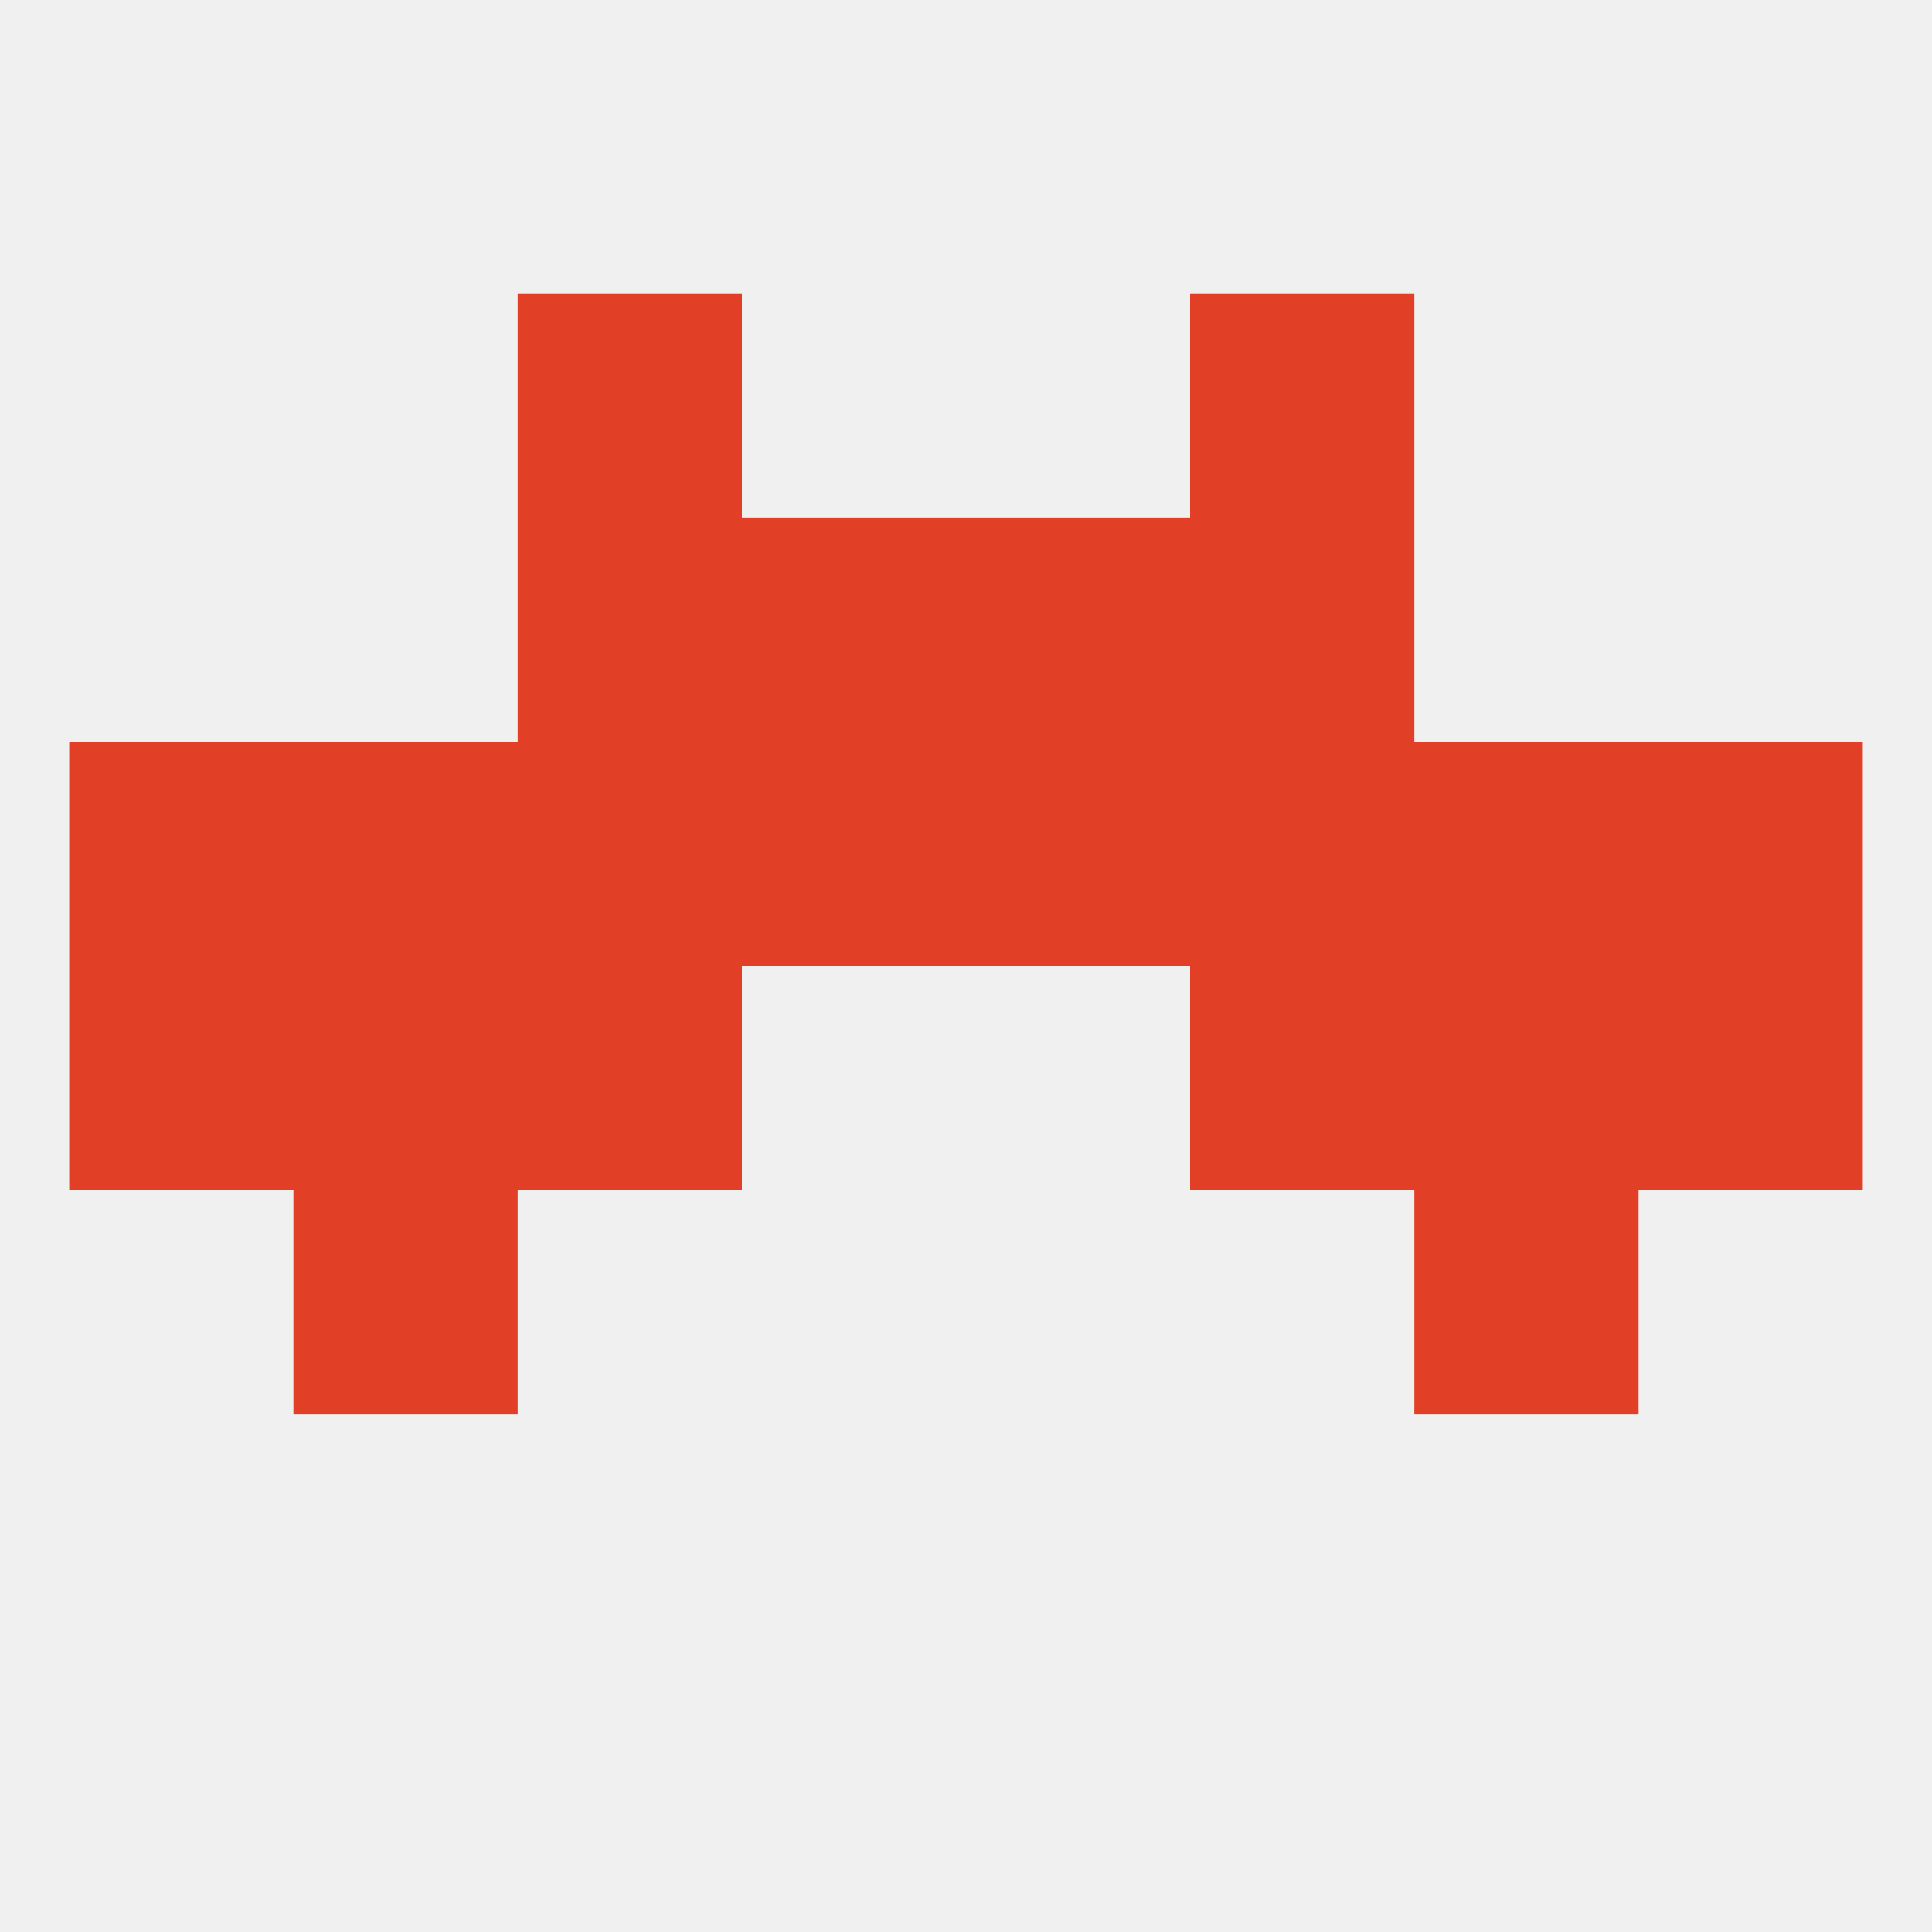
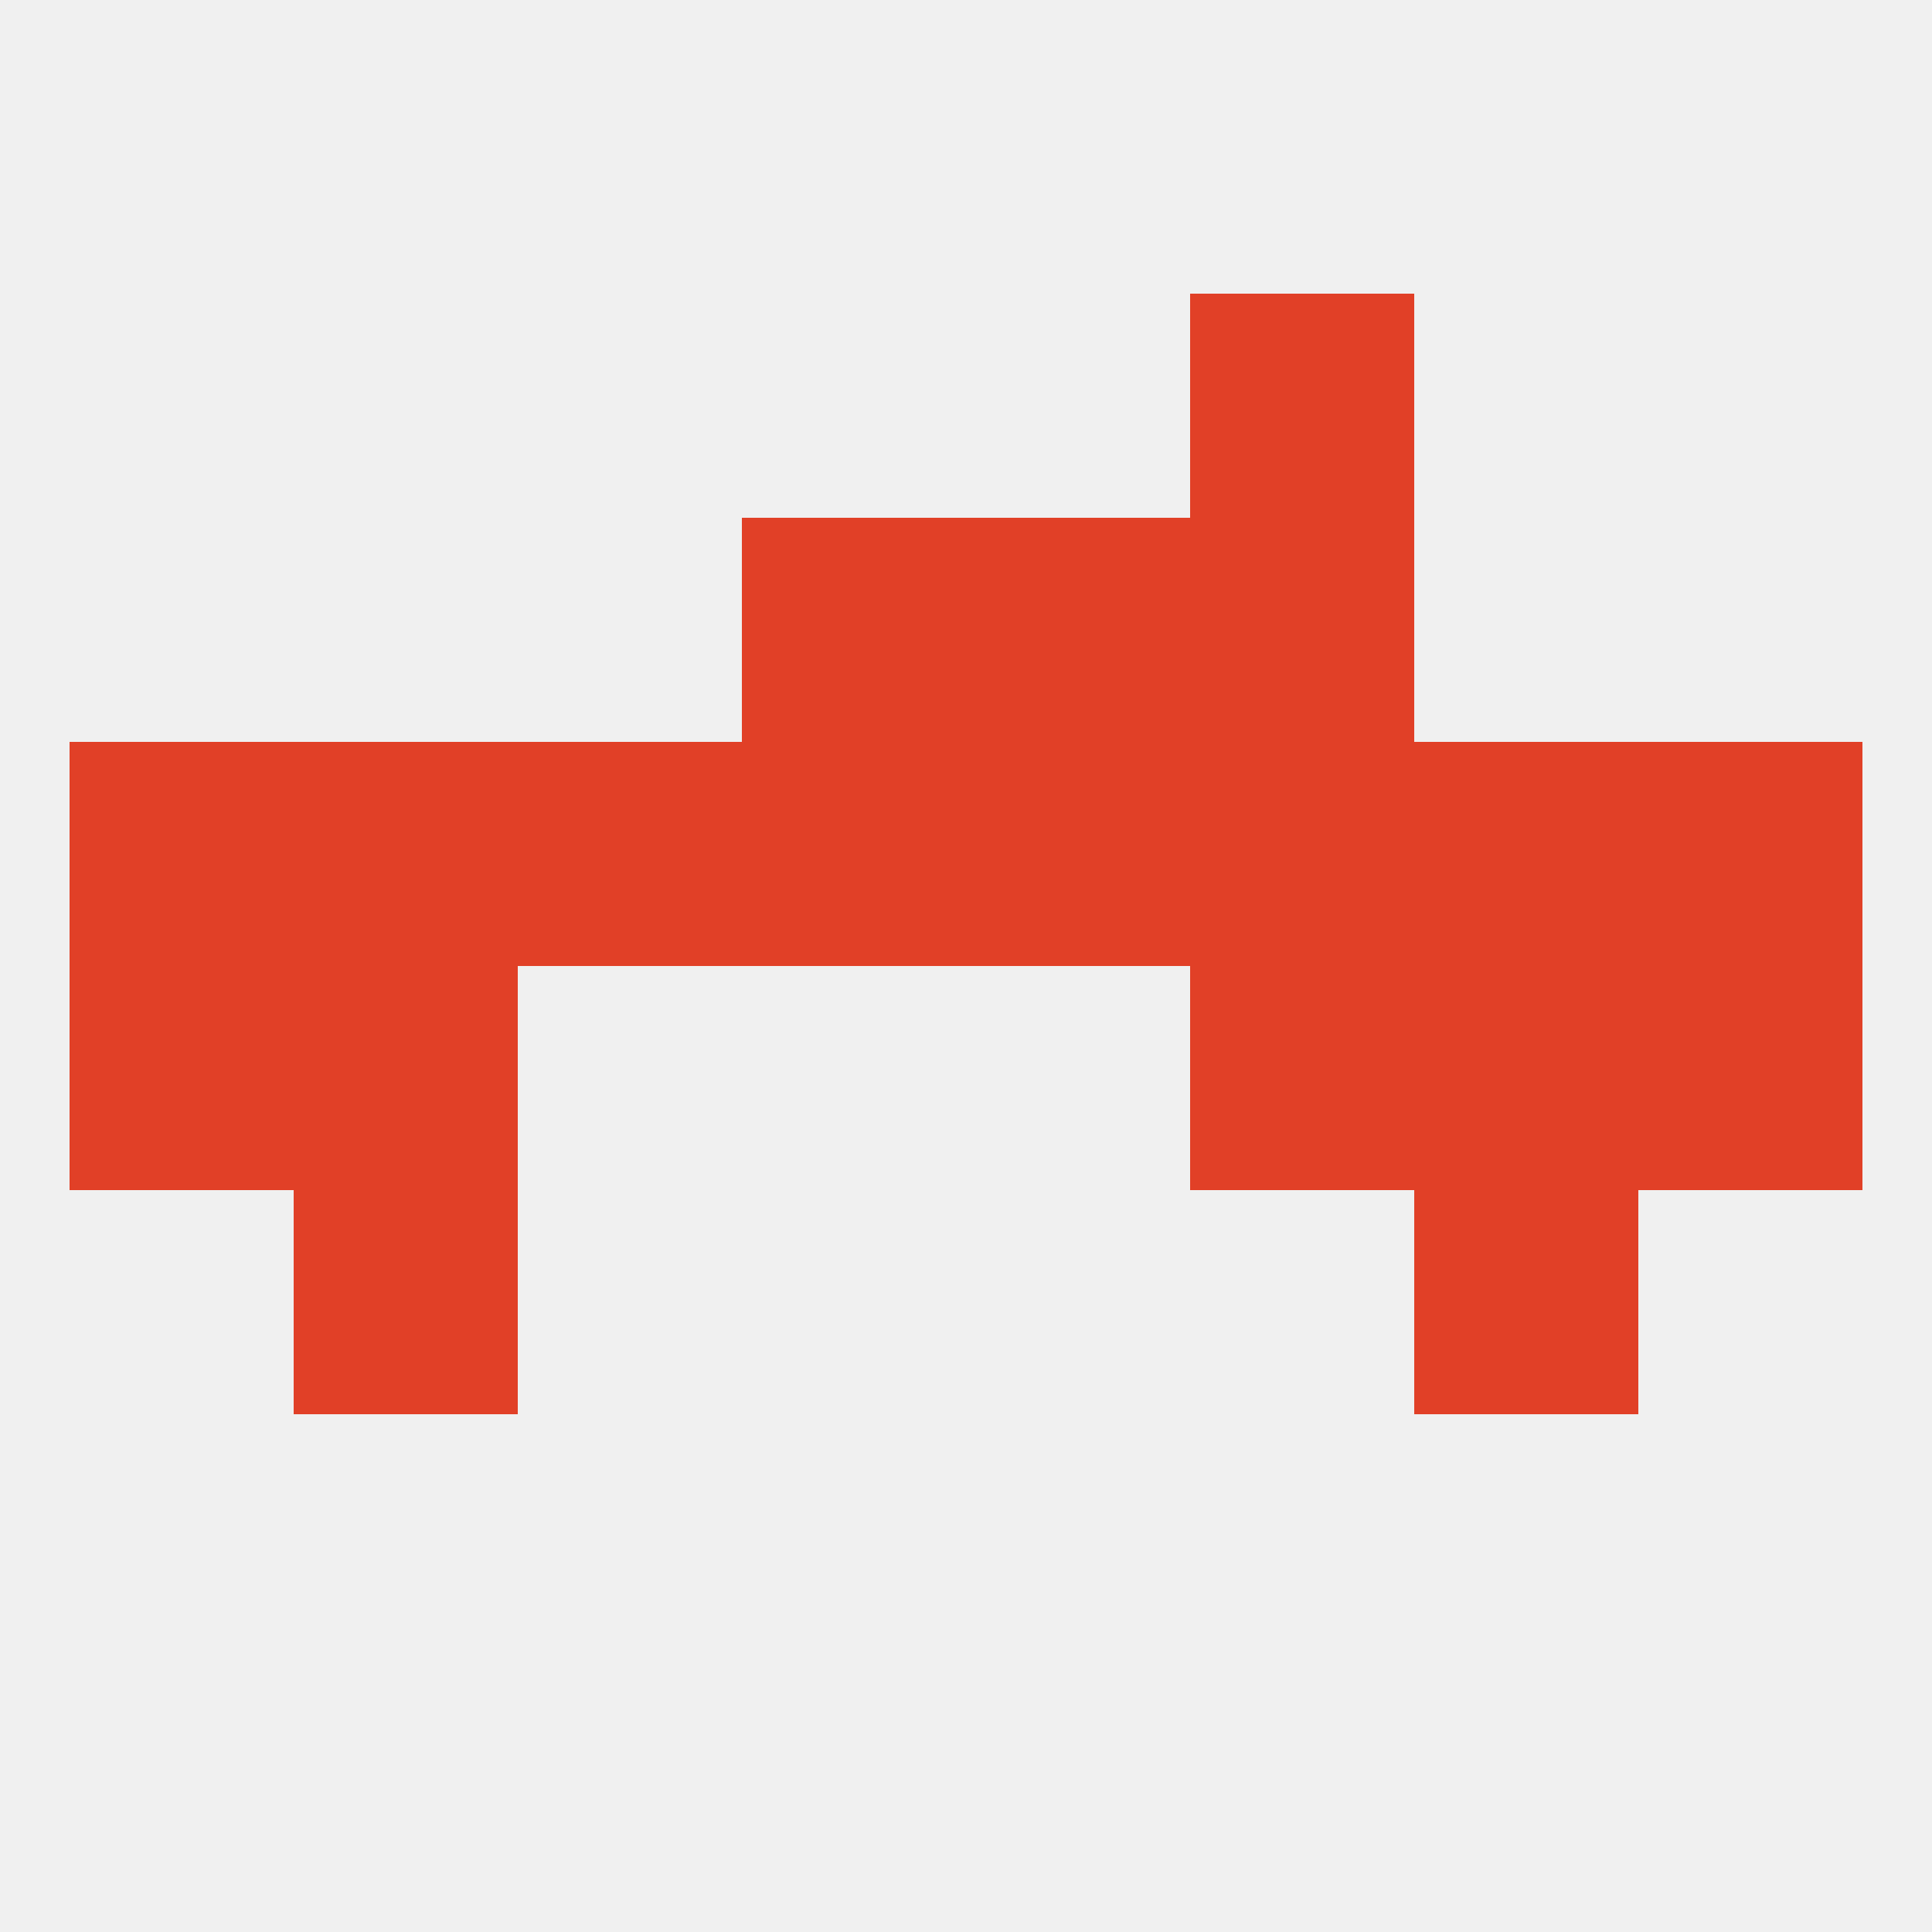
<svg xmlns="http://www.w3.org/2000/svg" version="1.1" baseprofile="full" width="250" height="250" viewBox="0 0 250 250">
  <rect width="100%" height="100%" fill="rgba(240,240,240,255)" />
  <rect x="9" y="125" width="29" height="29" fill="rgba(225,64,39,255)" />
  <rect x="212" y="125" width="29" height="29" fill="rgba(225,64,39,255)" />
  <rect x="38" y="125" width="29" height="29" fill="rgba(225,64,39,255)" />
  <rect x="183" y="125" width="29" height="29" fill="rgba(225,64,39,255)" />
-   <rect x="67" y="125" width="29" height="29" fill="rgba(225,64,39,255)" />
  <rect x="154" y="125" width="29" height="29" fill="rgba(225,64,39,255)" />
  <rect x="96" y="96" width="29" height="29" fill="rgba(225,64,39,255)" />
  <rect x="125" y="96" width="29" height="29" fill="rgba(225,64,39,255)" />
  <rect x="38" y="96" width="29" height="29" fill="rgba(225,64,39,255)" />
  <rect x="9" y="96" width="29" height="29" fill="rgba(225,64,39,255)" />
  <rect x="183" y="96" width="29" height="29" fill="rgba(225,64,39,255)" />
  <rect x="67" y="96" width="29" height="29" fill="rgba(225,64,39,255)" />
  <rect x="154" y="96" width="29" height="29" fill="rgba(225,64,39,255)" />
  <rect x="212" y="96" width="29" height="29" fill="rgba(225,64,39,255)" />
  <rect x="38" y="154" width="29" height="29" fill="rgba(225,64,39,255)" />
  <rect x="183" y="154" width="29" height="29" fill="rgba(225,64,39,255)" />
  <rect x="96" y="67" width="29" height="29" fill="rgba(225,64,39,255)" />
  <rect x="125" y="67" width="29" height="29" fill="rgba(225,64,39,255)" />
-   <rect x="67" y="67" width="29" height="29" fill="rgba(225,64,39,255)" />
  <rect x="154" y="67" width="29" height="29" fill="rgba(225,64,39,255)" />
-   <rect x="67" y="38" width="29" height="29" fill="rgba(225,64,39,255)" />
  <rect x="154" y="38" width="29" height="29" fill="rgba(225,64,39,255)" />
</svg>